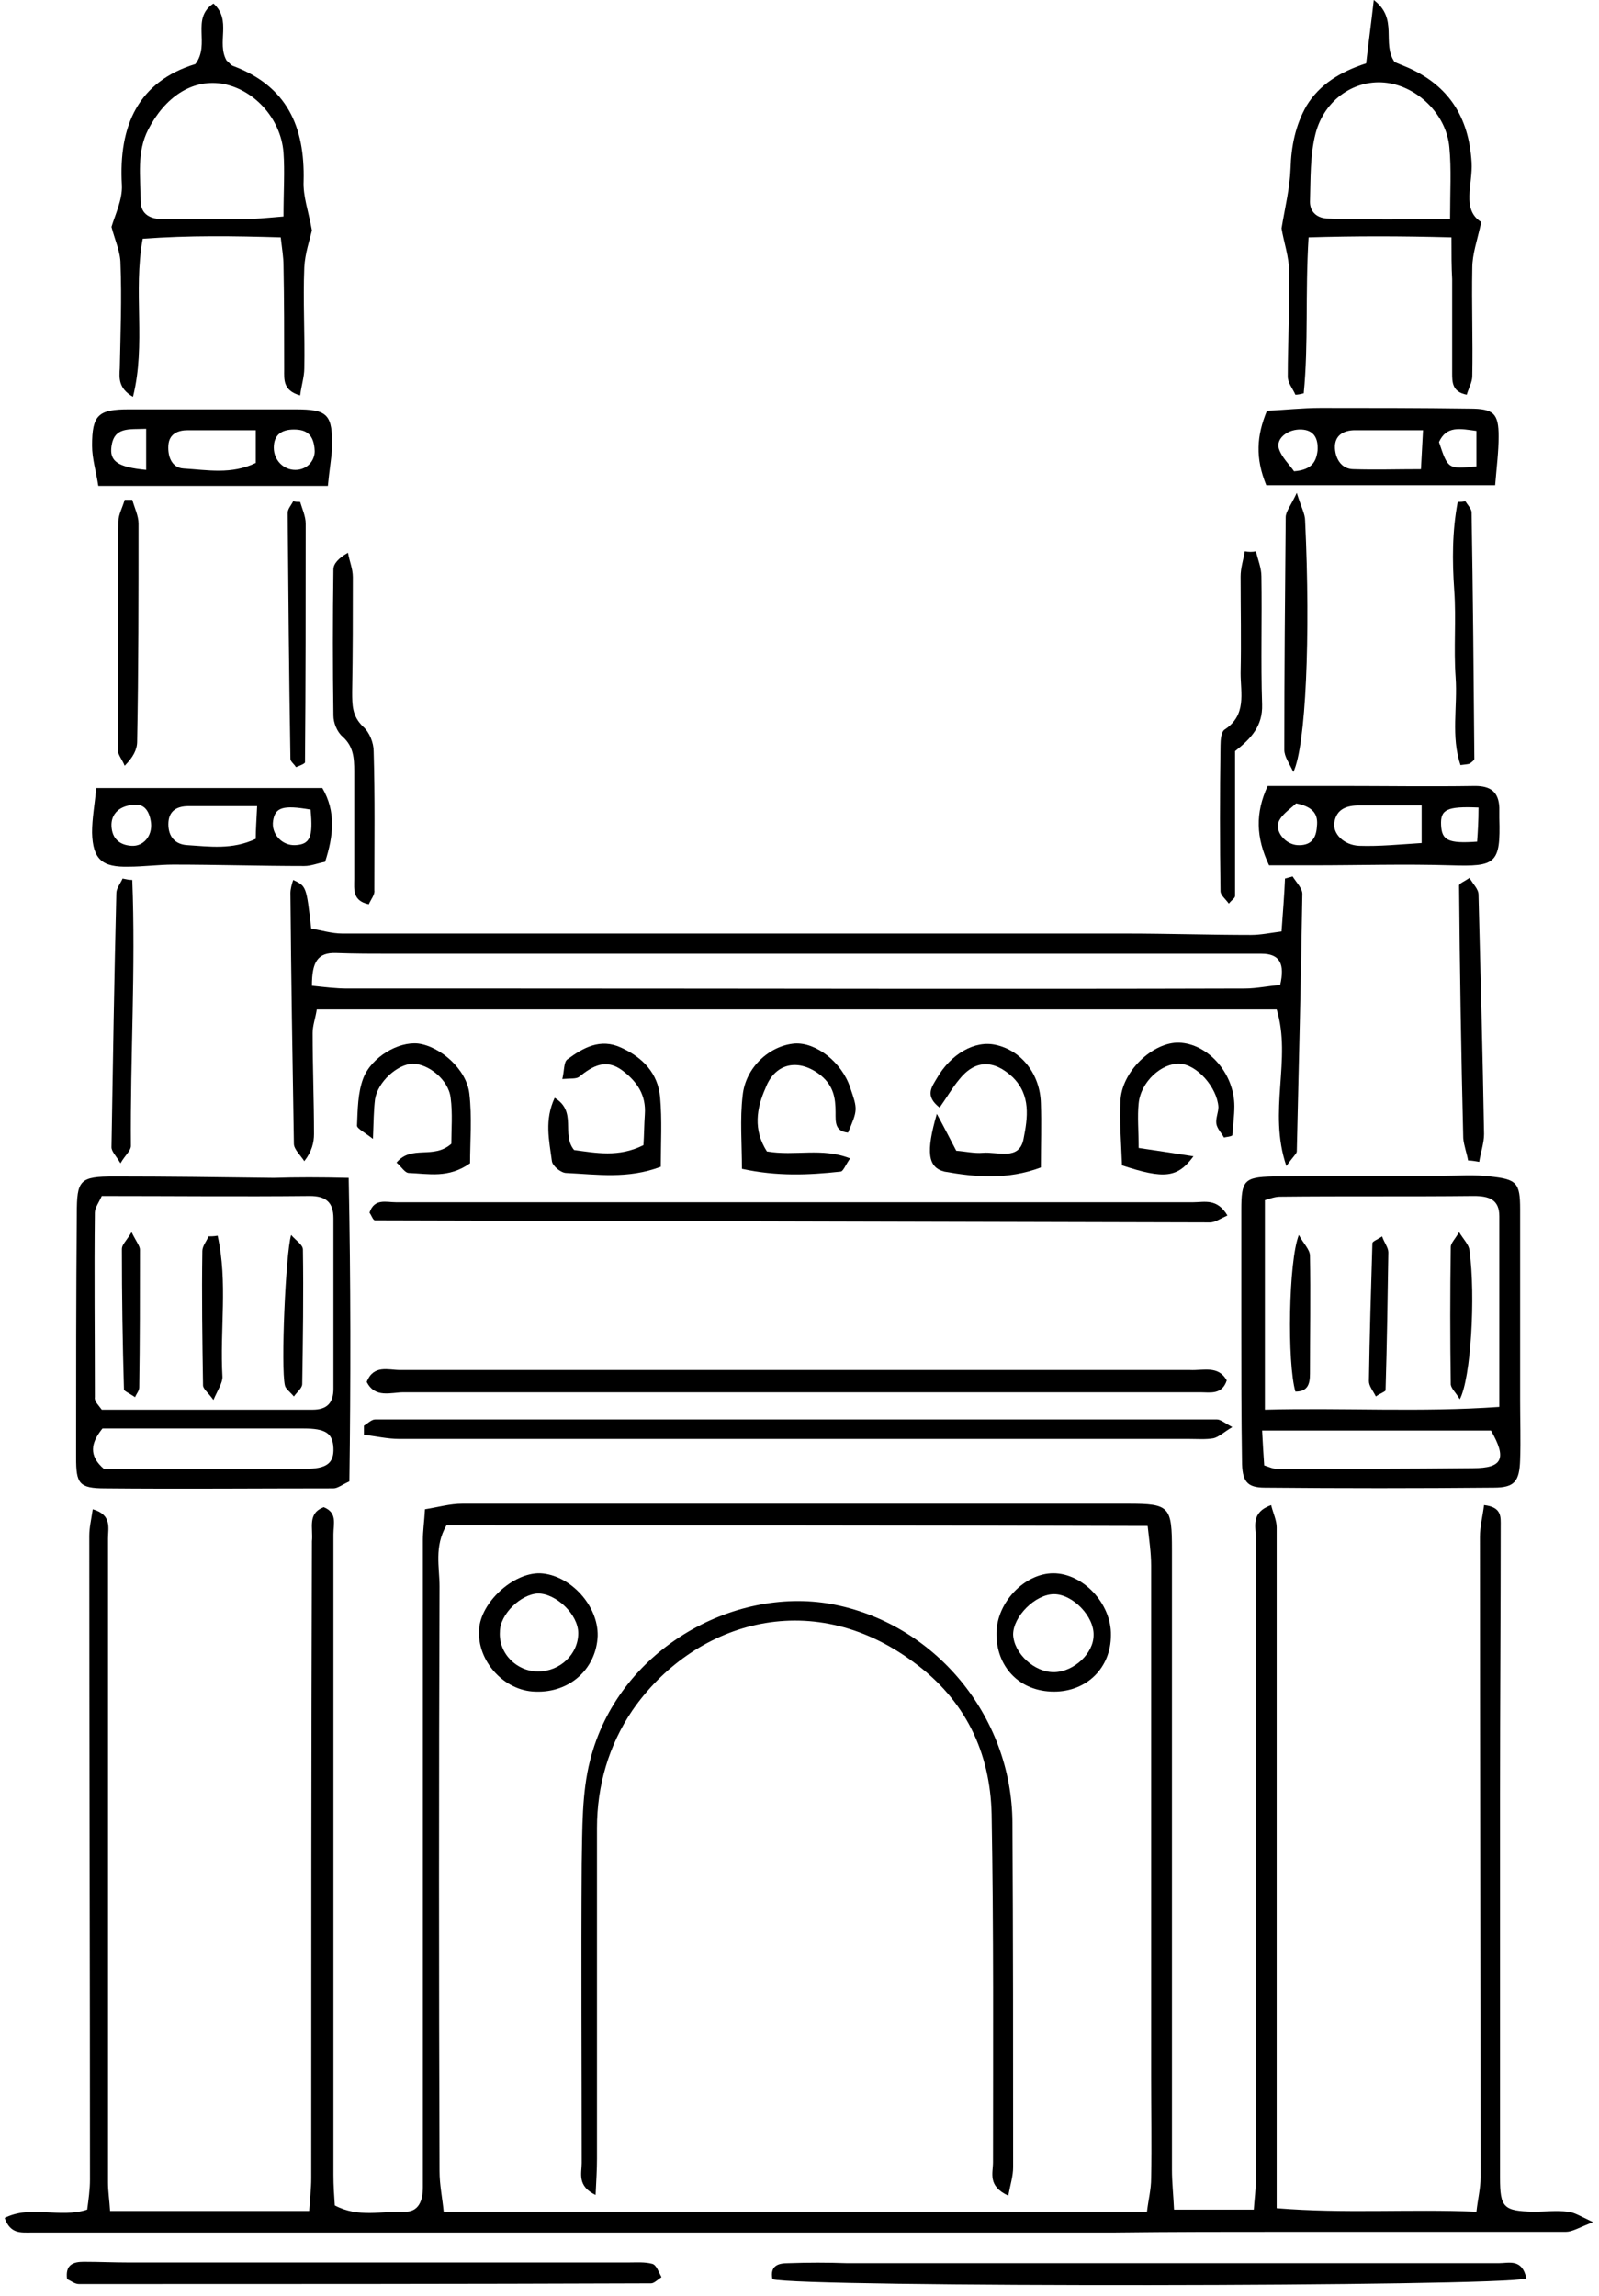
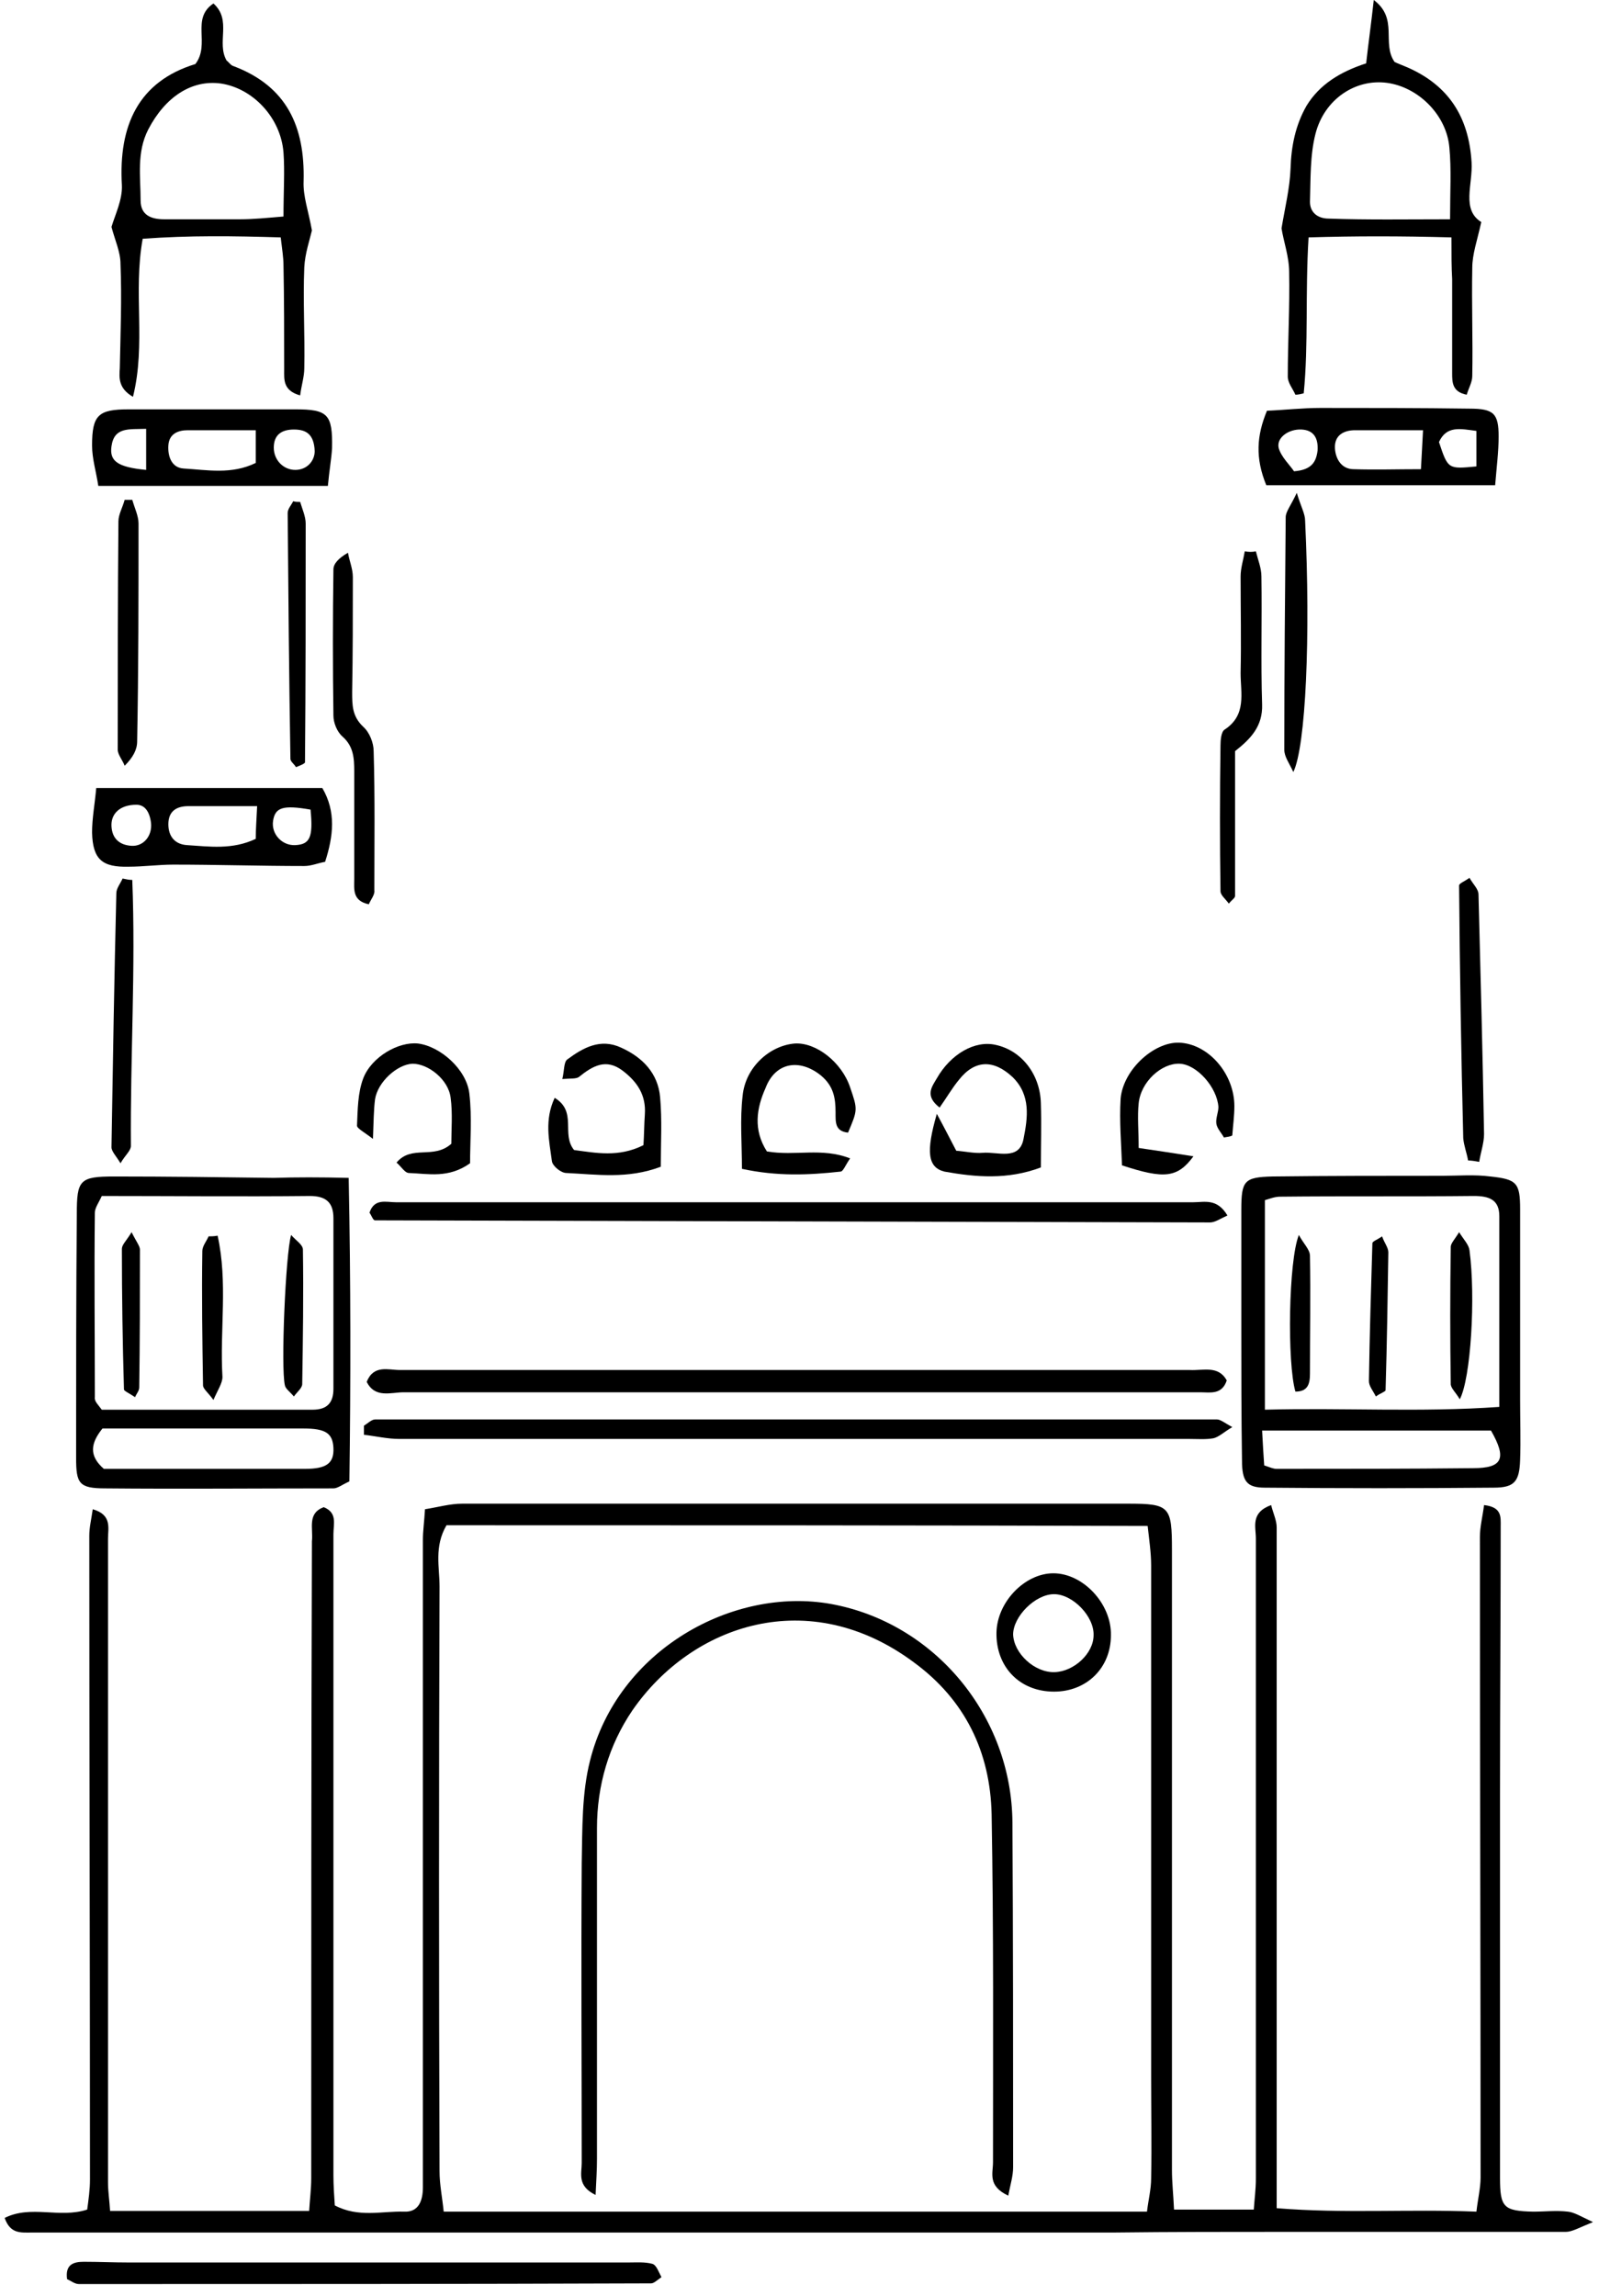
<svg xmlns="http://www.w3.org/2000/svg" width="140" height="201" viewBox="0 0 140 201" fill="none">
  <path d="M28.343 131.932C29.557 132.419 29.193 133.394 29.193 134.308C29.193 146.374 29.193 158.501 29.193 170.567C29.193 177.148 29.193 183.79 29.193 190.372C29.193 191.286 29.254 192.2 29.314 193.053C31.379 194.15 33.444 193.54 35.387 193.601C36.662 193.662 37.026 192.626 37.026 191.469C37.026 189.64 37.026 187.812 37.026 185.984C37.026 168.921 37.026 151.859 37.026 134.796C37.026 134.004 37.148 133.211 37.209 132.114C38.362 131.932 39.395 131.627 40.488 131.627C59.92 131.627 79.352 131.627 98.784 131.627C102.428 131.627 102.61 131.871 102.61 135.71C102.61 153.809 102.61 171.846 102.61 189.945C102.61 191.042 102.731 192.078 102.792 193.419C105.221 193.419 107.407 193.419 109.775 193.419C109.836 192.504 109.957 191.651 109.957 190.737C109.957 172.029 109.957 153.382 109.957 134.674C109.957 133.638 109.472 132.419 111.293 131.749C111.476 132.48 111.779 133.089 111.779 133.699C111.779 152.468 111.779 171.298 111.779 190.067C111.779 191.042 111.779 192.017 111.779 193.297C117.73 193.784 123.378 193.358 129.268 193.601C129.39 192.504 129.632 191.529 129.632 190.615C129.632 171.907 129.572 153.26 129.572 134.552C129.572 133.638 129.815 132.724 129.936 131.749C131.515 131.932 131.393 132.785 131.393 133.638C131.393 141.438 131.333 149.299 131.333 157.099C131.333 168.251 131.333 179.464 131.333 190.615C131.333 193.236 131.636 193.54 134.248 193.601C135.28 193.601 136.251 193.479 137.284 193.601C137.83 193.662 138.316 193.967 139.47 194.515C138.255 195.003 137.648 195.369 137.102 195.369C129.025 195.369 120.949 195.369 112.812 195.369C107.65 195.369 102.549 195.369 97.387 195.43C89.493 195.43 81.599 195.43 73.704 195.43C63.26 195.43 52.876 195.43 42.431 195.43C32.836 195.43 23.242 195.43 13.647 195.43C10.004 195.43 6.36 195.43 2.717 195.43C1.806 195.43 0.895 195.551 0.409 194.15C2.717 192.992 5.206 194.211 7.635 193.419C7.757 192.504 7.878 191.651 7.878 190.798C7.878 172.029 7.818 153.199 7.818 134.43C7.818 133.699 8 132.968 8.121 132.114C9.822 132.602 9.457 133.76 9.457 134.674C9.457 140.28 9.457 145.826 9.457 151.432C9.457 164.656 9.457 177.818 9.457 191.042C9.457 191.834 9.579 192.565 9.639 193.54C15.469 193.54 21.116 193.54 27.067 193.54C27.128 192.565 27.25 191.59 27.25 190.676C27.25 172.09 27.25 153.504 27.31 134.918C27.432 133.76 26.885 132.48 28.343 131.932ZM39.091 133.516C37.998 135.405 38.484 137.172 38.484 138.879C38.423 155.941 38.423 173.004 38.484 190.067C38.484 191.225 38.727 192.383 38.848 193.601C59.495 193.601 79.838 193.601 100.424 193.601C100.545 192.565 100.788 191.651 100.788 190.676C100.849 187.751 100.788 184.765 100.788 181.84C100.788 166.91 100.788 151.98 100.788 137.05C100.788 135.893 100.606 134.735 100.484 133.577C79.777 133.516 59.495 133.516 39.091 133.516Z" fill="black" />
-   <path d="M112.629 102.072C110.99 97.258 113.115 92.749 111.779 88.361C83.724 88.361 55.851 88.361 27.735 88.361C27.614 89.153 27.371 89.763 27.371 90.433C27.371 93.358 27.492 96.344 27.492 99.269C27.492 100 27.31 100.792 26.642 101.646C26.339 101.158 25.731 100.61 25.731 100.122C25.61 92.809 25.488 85.497 25.428 78.184C25.428 77.819 25.549 77.392 25.671 77.026C26.824 77.575 26.824 77.575 27.25 81.292C28.1 81.414 29.011 81.719 29.982 81.719C52.876 81.719 75.708 81.719 98.602 81.719C102.245 81.719 105.889 81.841 109.532 81.841C110.382 81.841 111.232 81.658 112.204 81.536C112.326 79.829 112.447 78.367 112.508 76.904C112.751 76.844 112.933 76.783 113.176 76.722C113.479 77.209 114.026 77.758 114.026 78.245C113.904 85.741 113.722 93.236 113.54 100.792C113.54 100.975 113.236 101.219 112.629 102.072ZM27.31 86.289C28.464 86.411 29.436 86.533 30.407 86.533C35.387 86.533 40.305 86.533 45.285 86.533C66.539 86.533 87.732 86.594 108.986 86.533C110.018 86.533 111.111 86.289 112.083 86.228C112.508 84.4 112.083 83.486 110.443 83.486C109.654 83.486 108.803 83.486 108.014 83.486C83.42 83.486 58.887 83.486 34.294 83.486C32.654 83.486 31.075 83.486 29.436 83.425C27.796 83.364 27.31 84.217 27.31 86.289Z" fill="black" />
  <path d="M108.683 116.27C108.683 112.797 108.683 109.384 108.683 105.911C108.683 103.351 108.926 103.046 111.415 102.985C116.395 102.925 121.313 102.925 126.293 102.925C127.69 102.925 129.086 102.803 130.483 102.985C132.791 103.229 133.094 103.534 133.094 105.85C133.094 111.456 133.094 117.001 133.094 122.608C133.094 124.314 133.155 126.081 133.094 127.787C133.033 129.677 132.608 130.225 130.787 130.225C124.107 130.286 117.427 130.286 110.747 130.225C109.168 130.225 108.743 129.677 108.743 127.848C108.683 124.009 108.683 120.17 108.683 116.27ZM131.272 123.156C131.272 117.367 131.272 111.943 131.272 106.459C131.272 104.996 130.362 104.692 129.026 104.692C123.378 104.753 117.731 104.692 112.083 104.753C111.597 104.753 111.172 104.936 110.747 105.057C110.747 111.273 110.747 117.245 110.747 123.4C117.67 123.217 124.35 123.644 131.272 123.156ZM130.544 125.228C123.925 125.228 117.366 125.228 110.504 125.228C110.565 126.447 110.626 127.361 110.687 128.275C111.233 128.458 111.476 128.58 111.78 128.58C117.488 128.58 123.257 128.58 128.965 128.519C131.576 128.519 131.94 127.666 130.544 125.228Z" fill="black" />
  <path d="M30.529 103.108C30.711 112.249 30.711 120.963 30.59 129.677C29.922 129.982 29.558 130.287 29.193 130.287C22.513 130.287 15.834 130.348 9.215 130.287C6.907 130.287 6.664 129.86 6.664 127.605C6.664 120.476 6.664 113.407 6.725 106.277C6.725 103.291 6.968 102.986 10.004 102.986C14.68 102.986 19.295 103.047 23.971 103.108C25.914 103.047 28.039 103.047 30.529 103.108ZM8.911 123.401C15.105 123.401 21.238 123.401 27.371 123.401C28.647 123.401 29.193 122.791 29.193 121.573C29.193 116.576 29.193 111.64 29.193 106.643C29.193 105.241 28.525 104.693 27.128 104.693C21.056 104.754 15.044 104.693 8.911 104.693C8.668 105.241 8.304 105.729 8.304 106.155C8.243 111.518 8.304 116.941 8.304 122.304C8.243 122.669 8.607 122.974 8.911 123.401ZM9.093 128.58C15.044 128.58 20.874 128.58 26.703 128.58C28.586 128.58 29.254 128.093 29.193 126.752C29.132 125.473 28.525 125.046 26.582 125.046C23.971 125.046 21.36 125.046 18.748 125.046C15.409 125.046 12.129 125.046 8.972 125.046C7.939 126.326 7.757 127.423 9.093 128.58Z" fill="black" />
  <path d="M31.865 124.802C32.169 124.62 32.533 124.254 32.837 124.254C57.431 124.254 81.963 124.254 106.557 124.254C106.861 124.254 107.225 124.559 107.893 124.924C107.164 125.351 106.739 125.777 106.254 125.899C105.586 126.021 104.857 125.96 104.128 125.96C81.053 125.96 58.038 125.96 34.962 125.96C33.93 125.96 32.898 125.716 31.865 125.595C31.865 125.351 31.865 125.107 31.865 124.802Z" fill="black" />
  <path d="M107.407 120.841C106.982 122.121 105.949 121.877 105.099 121.877C102.366 121.877 99.634 121.877 96.901 121.877C76.376 121.877 55.851 121.877 35.326 121.877C34.233 121.877 32.836 122.425 32.107 120.963C32.715 119.439 33.99 119.927 35.022 119.927C43.645 119.927 52.208 119.927 60.83 119.927C75.283 119.927 89.736 119.927 104.188 119.927C105.342 119.988 106.678 119.5 107.407 120.841Z" fill="black" />
  <path d="M107.468 106.399C106.8 106.703 106.375 107.008 105.95 107.008C81.599 106.947 57.187 106.886 32.836 106.825C32.654 106.825 32.533 106.399 32.351 106.155C32.776 104.875 33.808 105.241 34.658 105.241C51.236 105.241 67.875 105.241 84.453 105.241C91.133 105.241 97.812 105.241 104.492 105.241C105.464 105.241 106.557 104.875 107.468 106.399Z" fill="black" />
  <path d="M127.082 20.78C122.588 20.658 118.641 20.658 114.572 20.78C114.269 25.716 114.572 30.104 114.147 34.43C113.904 34.491 113.662 34.552 113.419 34.552C113.176 34.004 112.751 33.516 112.751 32.968C112.751 29.921 112.933 26.874 112.872 23.827C112.872 22.486 112.386 21.146 112.204 19.988C112.508 18.16 112.933 16.453 112.994 14.747C113.054 12.797 113.419 10.969 114.39 9.263C115.544 7.374 117.366 6.277 119.613 5.545C119.795 3.9 120.038 2.194 120.281 0C122.467 1.645 120.949 3.778 122.102 5.424C122.345 5.545 122.831 5.728 123.256 5.911C126.839 7.495 128.6 10.238 128.843 14.199C128.964 16.149 127.932 18.343 129.693 19.439C129.329 21.085 128.904 22.242 128.904 23.461C128.843 26.63 128.964 29.738 128.904 32.907C128.904 33.455 128.6 33.943 128.418 34.552C127.143 34.308 127.143 33.455 127.143 32.663C127.143 29.921 127.143 27.178 127.143 24.436C127.082 23.4 127.082 22.242 127.082 20.78ZM126.96 19.196C126.96 16.758 127.082 14.808 126.9 12.919C126.657 10.055 124.167 7.617 121.434 7.252C118.702 6.886 115.969 8.653 115.18 11.7C114.694 13.589 114.755 15.661 114.694 17.672C114.694 18.586 115.362 19.135 116.333 19.135C119.734 19.257 123.135 19.196 126.96 19.196Z" fill="black" />
  <path d="M18.687 0.305C20.327 1.767 18.93 3.717 19.841 5.302C20.023 5.424 20.206 5.728 20.448 5.789C25.124 7.556 26.703 11.091 26.582 15.844C26.521 17.185 27.007 18.464 27.31 20.171C27.128 20.963 26.703 22.182 26.642 23.4C26.521 26.325 26.703 29.311 26.642 32.236C26.642 32.968 26.399 33.699 26.278 34.613C24.76 34.187 24.881 33.212 24.881 32.358C24.881 29.311 24.881 26.265 24.821 23.218C24.821 22.547 24.699 21.816 24.578 20.78C20.509 20.658 16.562 20.597 12.493 20.902C11.643 25.594 12.797 30.104 11.643 34.735C10.368 34.004 10.429 33.09 10.489 32.236C10.55 29.189 10.672 26.143 10.55 23.096C10.55 22.06 10.064 21.024 9.761 19.866C10.064 18.83 10.732 17.489 10.672 16.21C10.368 10.969 12.129 7.13 17.108 5.606C18.444 3.839 16.683 1.645 18.687 0.305ZM24.821 18.952C24.821 16.758 24.942 14.991 24.821 13.345C24.578 10.299 22.149 7.739 19.355 7.313C16.744 6.947 14.437 8.531 12.979 11.335C11.947 13.345 12.311 15.478 12.311 17.55C12.311 18.83 13.222 19.196 14.376 19.196C16.562 19.196 18.809 19.196 20.995 19.196C22.209 19.196 23.363 19.074 24.821 18.952Z" fill="black" />
-   <path d="M133.64 199.452C131.272 200.183 70 200.244 67.632 199.513C67.389 198.294 68.178 198.111 69.028 198.111C70.728 198.05 72.49 198.05 74.19 198.111C93.197 198.111 112.204 198.111 131.211 198.111C132.122 198.111 133.275 197.685 133.64 199.452Z" fill="black" />
-   <path d="M110.99 68.8C113.116 68.8 115.18 68.8 117.306 68.8C121.253 68.8 125.2 68.861 129.147 68.8C130.544 68.8 131.212 69.348 131.272 70.689C131.272 70.994 131.272 71.298 131.272 71.603C131.394 75.625 130.969 75.869 127.022 75.747C123.014 75.625 118.945 75.747 114.937 75.747C113.662 75.747 112.387 75.747 111.112 75.747C109.958 73.309 109.897 71.176 110.99 68.8ZM124.471 70.506C122.407 70.506 120.706 70.506 119.006 70.506C117.913 70.506 117.002 70.811 116.82 72.029C116.698 73.005 117.67 73.98 119.006 74.04C120.767 74.101 122.528 73.919 124.471 73.797C124.471 72.639 124.471 71.786 124.471 70.506ZM113.48 70.323C113.055 70.75 112.265 71.237 111.962 71.908C111.598 72.822 112.569 73.919 113.601 73.98C114.755 74.04 115.241 73.431 115.302 72.334C115.423 71.298 114.998 70.628 113.48 70.323ZM129.451 70.689C126.657 70.567 126.111 70.872 126.172 72.212C126.232 73.553 126.779 73.858 129.329 73.675C129.39 72.822 129.451 71.847 129.451 70.689Z" fill="black" />
  <path d="M28.464 75.442C27.796 75.564 27.25 75.808 26.642 75.808C22.817 75.808 18.991 75.686 15.165 75.686C13.89 75.686 12.554 75.868 11.279 75.868C8.971 75.929 8.121 75.259 8.061 72.882C8.061 71.603 8.303 70.384 8.425 68.982C15.226 68.982 21.663 68.982 28.221 68.982C29.436 71.054 29.193 73.187 28.464 75.442ZM22.513 70.567C20.266 70.567 18.384 70.567 16.501 70.567C15.469 70.567 14.74 70.993 14.74 72.151C14.74 73.248 15.348 73.918 16.38 73.979C18.323 74.101 20.327 74.406 22.392 73.431C22.392 72.639 22.452 71.847 22.513 70.567ZM27.189 70.871C24.76 70.445 24.092 70.689 23.91 71.847C23.728 73.004 24.699 74.04 25.853 73.979C27.128 73.918 27.432 73.309 27.189 70.871ZM11.947 70.445C10.49 70.445 9.7 71.237 9.761 72.334C9.822 73.431 10.49 73.979 11.522 74.04C12.554 74.101 13.344 73.187 13.222 72.029C13.101 71.054 12.676 70.445 11.947 70.445Z" fill="black" />
  <path d="M57.916 199.33C57.491 199.635 57.248 199.878 57.005 199.878C40.306 199.939 23.607 199.939 6.907 199.939C6.543 199.939 6.178 199.635 5.875 199.513C5.693 198.233 6.421 197.989 7.332 197.989C8.668 197.989 9.943 198.05 11.279 198.05C25.853 198.05 40.427 198.05 55.002 198.05C55.73 198.05 56.459 197.989 57.127 198.172C57.491 198.294 57.673 198.903 57.916 199.33Z" fill="black" />
  <path d="M28.707 42.535C21.845 42.535 15.408 42.535 8.607 42.535C8.425 41.316 8.061 40.159 8.061 39.001C8.061 36.319 8.607 35.832 11.279 35.832C16.137 35.832 20.995 35.832 25.853 35.832C28.707 35.832 29.132 36.259 29.072 39.245C29.011 40.22 28.829 41.195 28.707 42.535ZM22.392 37.66C20.206 37.66 18.323 37.66 16.441 37.66C15.591 37.66 14.801 37.965 14.74 39.001C14.68 39.976 15.044 40.951 16.076 41.012C18.141 41.134 20.266 41.56 22.392 40.524C22.392 39.732 22.392 39.001 22.392 37.66ZM27.553 39.488C27.493 37.965 26.764 37.599 25.732 37.599C24.699 37.599 23.971 38.026 23.971 39.184C23.971 40.281 24.821 41.134 25.853 41.134C26.885 41.134 27.553 40.342 27.553 39.488ZM12.797 41.134C12.797 39.854 12.797 38.757 12.797 37.538C11.279 37.599 10.004 37.355 9.761 39.062C9.579 40.342 10.247 40.89 12.797 41.134Z" fill="black" />
  <path d="M110.869 42.474C109.897 40.097 110.018 38.148 110.929 35.954C112.447 35.893 114.026 35.71 115.605 35.71C119.977 35.71 124.289 35.71 128.661 35.771C130.786 35.771 131.212 36.197 131.212 38.208C131.212 39.549 131.029 40.951 130.908 42.474C124.046 42.474 117.488 42.474 110.869 42.474ZM124.593 37.66C122.224 37.66 120.463 37.66 118.641 37.66C117.67 37.66 116.82 38.087 116.88 39.244C116.941 40.219 117.488 41.072 118.52 41.072C120.402 41.133 122.285 41.072 124.41 41.072C124.471 39.854 124.532 38.94 124.593 37.66ZM129.268 40.829C129.268 39.732 129.268 38.757 129.268 37.721C127.872 37.538 126.657 37.233 125.989 38.696C126.779 41.072 126.779 41.072 129.268 40.829ZM113.298 41.255C114.876 41.133 115.241 40.402 115.362 39.427C115.423 38.391 115.059 37.66 113.966 37.599C112.812 37.538 111.719 38.33 111.962 39.244C112.205 40.037 112.933 40.707 113.298 41.255Z" fill="black" />
  <path d="M32.29 79.159C30.833 78.854 31.015 77.818 31.015 76.965C31.015 73.796 31.015 70.688 31.015 67.519C31.015 66.362 30.954 65.326 29.982 64.472C29.497 64.046 29.193 63.254 29.193 62.644C29.132 58.379 29.132 54.113 29.193 49.847C29.193 49.36 29.618 48.872 30.468 48.385C30.59 49.116 30.893 49.786 30.893 50.518C30.893 53.869 30.893 57.221 30.833 60.572C30.833 61.73 30.833 62.705 31.804 63.619C32.351 64.107 32.715 65.021 32.715 65.752C32.837 69.835 32.776 73.857 32.776 77.94C32.837 78.305 32.472 78.732 32.29 79.159Z" fill="black" />
  <path d="M67.146 100.792C69.636 101.219 71.944 100.427 74.433 101.402C74.008 102.011 73.826 102.559 73.583 102.559C70.79 102.864 68.057 102.986 64.96 102.316C64.96 100.061 64.778 97.989 65.021 95.917C65.264 93.419 67.389 91.53 69.575 91.347C71.458 91.225 73.704 92.992 74.433 95.186C75.101 97.136 75.101 97.136 74.251 99.147C73.097 99.025 73.158 98.233 73.158 97.38C73.158 96.1 72.976 95.064 71.883 94.15C70 92.626 67.875 92.992 67.025 95.247C66.235 97.014 65.932 98.903 67.146 100.792Z" fill="black" />
  <path d="M82.024 97.501C82.752 98.842 83.178 99.695 83.724 100.731C84.513 100.792 85.303 100.975 86.032 100.914C87.307 100.792 89.25 101.645 89.615 99.695C89.979 97.867 90.282 95.856 88.643 94.272C87.003 92.748 85.364 92.748 83.967 94.515C83.36 95.247 82.874 96.1 82.267 96.953C80.931 95.917 81.599 95.125 82.024 94.393C83.238 92.261 85.364 91.042 87.186 91.468C89.432 91.956 91.072 94.028 91.133 96.587C91.193 98.415 91.133 100.183 91.133 102.194C88.218 103.29 85.424 103.047 82.692 102.559C81.234 102.194 81.052 100.853 82.024 97.501Z" fill="black" />
  <path d="M109.957 48.264C110.139 48.995 110.443 49.726 110.443 50.458C110.504 54.175 110.382 57.953 110.504 61.67C110.564 63.559 109.532 64.656 108.135 65.753C108.135 69.958 108.135 74.224 108.135 78.428C108.135 78.611 107.892 78.733 107.589 79.099C107.285 78.672 106.86 78.367 106.86 78.002C106.799 73.736 106.799 69.531 106.86 65.266C106.86 64.778 106.921 64.047 107.224 63.864C109.168 62.584 108.621 60.695 108.621 58.928C108.682 56.125 108.621 53.261 108.621 50.458C108.621 49.726 108.864 48.995 108.985 48.264C109.35 48.325 109.653 48.325 109.957 48.264Z" fill="black" />
  <path d="M48.565 96.1C50.569 97.319 49.111 99.269 50.265 100.67C52.147 100.914 54.151 101.34 56.337 100.244C56.398 99.329 56.398 98.415 56.459 97.562C56.58 95.856 55.791 94.698 54.516 93.723C53.058 92.626 51.904 93.297 50.69 94.272C50.447 94.454 49.961 94.394 49.233 94.454C49.415 93.723 49.354 92.992 49.658 92.748C51.054 91.712 52.572 90.859 54.394 91.712C56.277 92.565 57.613 93.967 57.795 96.039C57.977 98.05 57.855 100.061 57.855 102.133C54.941 103.23 52.269 102.803 49.597 102.681C49.111 102.681 48.382 102.072 48.322 101.645C48.079 99.817 47.654 98.05 48.565 96.1Z" fill="black" />
  <path d="M39.516 100.122C39.516 98.903 39.638 97.441 39.456 96.1C39.273 94.516 37.513 93.114 36.116 93.114C34.78 93.175 33.08 94.698 32.837 96.222C32.715 97.197 32.715 98.172 32.654 99.695C31.865 99.086 31.258 98.781 31.258 98.537C31.319 97.136 31.319 95.673 31.804 94.394C32.533 92.505 34.901 91.164 36.602 91.347C38.545 91.591 40.852 93.602 41.095 95.734C41.338 97.806 41.156 99.939 41.156 101.828C39.273 103.169 37.513 102.742 35.812 102.681C35.448 102.681 35.144 102.133 34.719 101.767C36.055 100.183 37.938 101.523 39.516 100.122Z" fill="black" />
  <path d="M107.164 99.574C106.921 99.147 106.557 98.781 106.496 98.355C106.435 97.867 106.678 97.38 106.678 96.892C106.557 95.186 104.796 93.175 103.278 93.114C101.699 93.053 99.877 94.699 99.695 96.588C99.573 97.746 99.695 98.964 99.695 100.488C101.395 100.731 102.913 100.975 104.492 101.219C103.096 103.108 101.942 103.23 98.237 102.011C98.177 100.183 97.995 98.172 98.116 96.161C98.359 93.541 101.213 91.042 103.46 91.286C105.95 91.53 108.075 94.089 108.075 96.831C108.075 97.685 107.954 98.538 107.893 99.391C107.711 99.513 107.407 99.513 107.164 99.574Z" fill="black" />
  <path d="M11.582 77.026C11.886 84.765 11.4 92.566 11.461 100.305C11.461 100.731 10.975 101.097 10.55 101.828C10.186 101.219 9.761 100.792 9.761 100.427C9.882 92.992 10.004 85.618 10.186 78.184C10.186 77.757 10.55 77.331 10.732 76.904C11.036 76.965 11.279 77.026 11.582 77.026Z" fill="black" />
  <path d="M128.539 101.585C128.418 100.914 128.175 100.305 128.114 99.635C127.932 92.261 127.811 84.888 127.75 77.514C127.75 77.331 128.236 77.148 128.661 76.844C128.965 77.392 129.45 77.819 129.45 78.306C129.632 85.314 129.815 92.261 129.936 99.269C129.936 100.061 129.632 100.914 129.511 101.707C129.147 101.646 128.843 101.585 128.539 101.585Z" fill="black" />
  <path d="M113.54 43.145C113.905 44.363 114.269 44.973 114.269 45.582C114.755 55.759 114.33 65.326 113.237 67.581C112.872 66.789 112.447 66.24 112.447 65.631C112.447 58.867 112.508 52.041 112.569 45.277C112.569 44.79 112.994 44.302 113.54 43.145Z" fill="black" />
  <path d="M11.583 43.754C11.765 44.424 12.129 45.156 12.129 45.826C12.129 52.163 12.129 58.562 12.008 64.9C12.008 65.631 11.644 66.301 10.915 67.032C10.733 66.545 10.308 66.057 10.308 65.631C10.308 58.989 10.308 52.285 10.368 45.643C10.368 45.034 10.733 44.424 10.915 43.754C11.158 43.754 11.401 43.754 11.583 43.754Z" fill="black" />
  <path d="M26.279 43.937C26.461 44.546 26.764 45.217 26.764 45.826C26.764 52.773 26.764 59.781 26.704 66.728C26.704 66.85 26.218 67.033 25.914 67.154C25.732 66.85 25.428 66.667 25.428 66.423C25.307 59.233 25.246 52.103 25.186 44.912C25.186 44.546 25.489 44.242 25.671 43.876C25.854 43.937 26.036 43.937 26.279 43.937Z" fill="black" />
-   <path d="M128.297 43.876C128.479 44.181 128.843 44.546 128.843 44.851C128.965 52.042 129.025 59.233 129.086 66.423C129.086 66.545 128.843 66.728 128.661 66.85C128.479 66.911 128.297 66.911 127.872 66.972C127.021 64.473 127.629 61.853 127.446 59.293C127.264 56.734 127.507 54.236 127.325 51.676C127.143 49.056 127.143 46.496 127.629 43.937C127.872 43.937 128.054 43.937 128.297 43.876Z" fill="black" />
  <path d="M88.278 192.2C86.457 191.347 86.942 190.25 86.942 189.275C86.942 179.098 87.003 168.983 86.821 158.806C86.7 153.382 84.513 148.812 80.02 145.521C70.85 138.696 60.588 142.17 55.365 149.726C53.301 152.773 52.268 156.307 52.268 160.025C52.268 169.653 52.268 179.342 52.268 188.97C52.268 189.945 52.208 190.859 52.147 192.139C50.507 191.347 50.932 190.25 50.932 189.336C50.932 180.622 50.872 171.847 50.932 163.132C50.993 160.086 50.932 156.978 51.661 154.114C54.09 144.424 64.171 138.879 72.733 140.402C81.841 142.048 88.582 150.213 88.643 159.537C88.704 169.592 88.704 179.647 88.704 189.702C88.704 190.494 88.461 191.225 88.278 192.2Z" fill="black" />
-   <path d="M46.864 148.08C44.132 148.019 41.763 145.399 41.945 142.657C42.067 140.28 44.921 137.66 47.289 137.721C49.9 137.843 52.39 140.524 52.329 143.205C52.208 146.069 49.9 148.202 46.864 148.08ZM47.107 146.313C49.05 146.313 50.629 144.79 50.629 142.961C50.629 141.316 48.686 139.488 47.107 139.488C45.589 139.549 43.767 141.316 43.767 142.84C43.646 144.729 45.225 146.313 47.107 146.313Z" fill="black" />
  <path d="M92.287 148.08C89.25 148.08 87.186 145.886 87.246 142.9C87.307 140.219 89.736 137.721 92.226 137.721C94.837 137.721 97.327 140.402 97.266 143.144C97.266 146.008 95.141 148.08 92.287 148.08ZM92.347 146.374C94.048 146.313 95.748 144.729 95.748 143.144C95.809 141.499 93.926 139.549 92.287 139.549C90.647 139.549 88.704 141.499 88.704 143.083C88.764 144.729 90.586 146.435 92.347 146.374Z" fill="black" />
  <path d="M127.811 122.487C127.446 121.877 127.082 121.572 127.021 121.207C126.96 117.185 126.96 113.163 127.021 109.141C127.021 108.836 127.385 108.471 127.75 107.861C128.175 108.532 128.6 108.958 128.661 109.446C129.207 113.529 128.782 120.658 127.811 122.487Z" fill="black" />
  <path d="M120.463 122.242C120.22 121.755 119.855 121.328 119.855 120.902C119.916 116.88 120.038 112.858 120.159 108.836C120.159 108.653 120.584 108.531 121.009 108.227C121.191 108.775 121.556 109.202 121.556 109.628C121.495 113.65 121.434 117.672 121.313 121.694C121.313 121.816 120.888 121.938 120.463 122.242Z" fill="black" />
  <path d="M113.419 121.816C112.69 119.317 112.811 110.359 113.722 108.104C114.147 108.897 114.694 109.384 114.694 109.933C114.755 113.345 114.694 116.819 114.694 120.231C114.694 121.145 114.512 121.816 113.419 121.816Z" fill="black" />
  <path d="M19.052 108.166C19.962 112.249 19.234 116.393 19.477 120.537C19.477 121.085 19.052 121.694 18.687 122.547C18.201 121.877 17.776 121.572 17.776 121.268C17.716 117.368 17.655 113.407 17.716 109.507C17.716 109.08 18.08 108.654 18.262 108.227C18.444 108.227 18.748 108.227 19.052 108.166Z" fill="black" />
  <path d="M25.732 122.242C25.368 121.816 25.003 121.572 24.943 121.267C24.578 119.744 25.003 109.75 25.489 108.104C25.914 108.592 26.521 108.958 26.521 109.384C26.582 113.284 26.521 117.245 26.461 121.145C26.461 121.511 26.036 121.816 25.732 122.242Z" fill="black" />
  <path d="M11.522 107.861C11.947 108.714 12.251 109.08 12.251 109.385C12.251 113.407 12.251 117.429 12.19 121.451C12.19 121.755 11.947 121.999 11.826 122.304C11.279 121.938 10.854 121.755 10.854 121.633C10.733 117.551 10.672 113.407 10.672 109.324C10.672 108.958 11.036 108.654 11.522 107.861Z" fill="black" />
</svg>